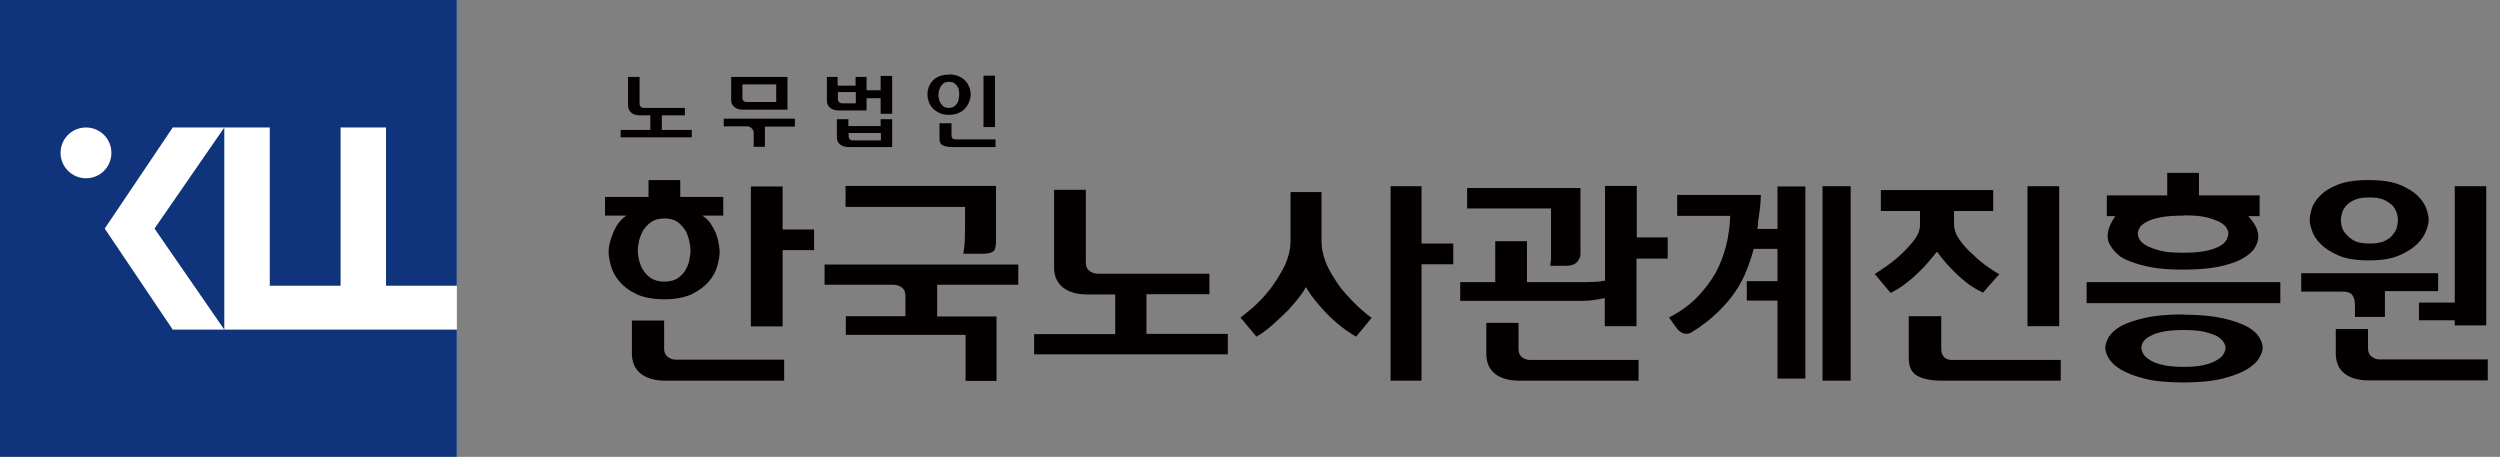
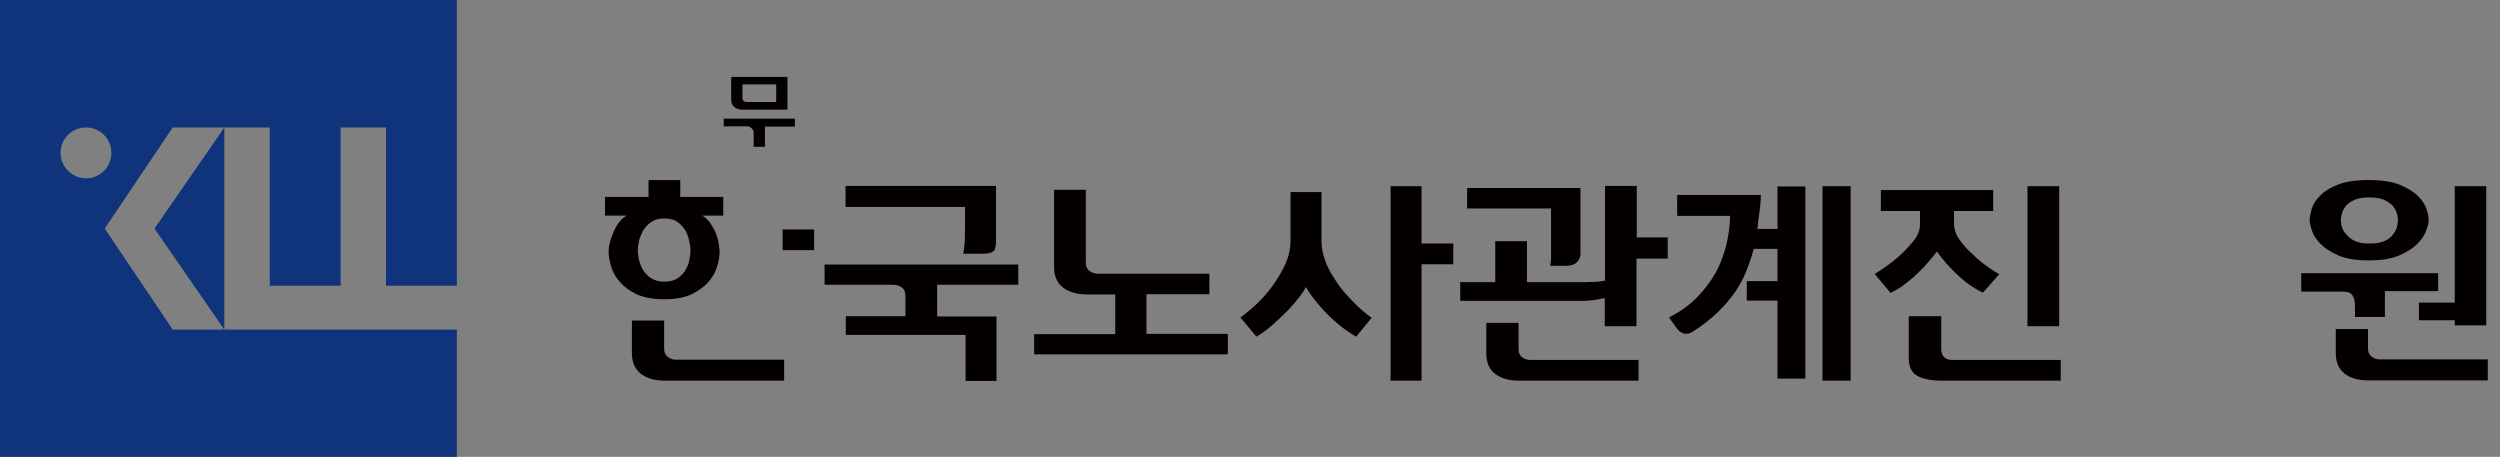
<svg xmlns="http://www.w3.org/2000/svg" width="197" height="36" viewBox="0 0 197 36" fill="none">
  <rect x="0" y="0" width="197" height="36" fill="#808080" stroke="none" />
-   <rect width="36" height="36" fill="white" />
  <path d="M0 0.02V36H36V25.974H13.612L8.252 18.01L13.612 10.046H21.257V22.518H26.839V10.046H30.418V22.518H36V0H0V0.02ZM6.776 14.048C5.684 14.048 4.773 13.159 4.773 12.047C4.773 10.935 5.663 10.046 6.776 10.046C7.888 10.046 8.778 10.935 8.778 12.047C8.778 13.159 7.888 14.048 6.776 14.048Z" fill="#10347B" />
  <path d="M12.175 18.011L17.676 25.975V10.047L12.175 18.011Z" fill="#10347B" />
-   <path d="M56.992 15.519V16.991H55.338C55.6 17.152 55.802 17.334 55.983 17.596C56.145 17.838 56.286 18.1 56.407 18.362C56.508 18.624 56.588 18.907 56.629 19.169C56.669 19.431 56.709 19.652 56.709 19.834C56.709 20.137 56.649 20.499 56.528 20.943C56.407 21.387 56.185 21.79 55.862 22.173C55.52 22.576 55.076 22.899 54.511 23.181C53.947 23.443 53.221 23.584 52.354 23.584C51.487 23.584 50.721 23.443 50.156 23.181C49.592 22.919 49.148 22.576 48.805 22.173C48.483 21.79 48.261 21.387 48.14 20.943C48.019 20.52 47.958 20.137 47.958 19.834C47.958 19.652 47.978 19.451 48.039 19.189C48.099 18.947 48.18 18.685 48.301 18.402C48.402 18.12 48.543 17.858 48.724 17.596C48.906 17.354 49.108 17.152 49.37 16.991H47.676V15.519H51.104V14.188H53.604V15.519H57.012H56.992ZM61.791 29.996H52.414C51.608 29.996 50.963 29.815 50.499 29.452C50.035 29.089 49.793 28.544 49.793 27.839V25.258H52.334V27.496C52.334 27.758 52.435 27.98 52.616 28.121C52.798 28.262 53.019 28.343 53.241 28.343H57.334C58.161 28.343 58.968 28.343 59.774 28.343C60.581 28.343 61.246 28.343 61.791 28.343V29.996ZM52.354 22.193C52.798 22.193 53.161 22.092 53.423 21.911C53.685 21.729 53.907 21.487 54.048 21.225C54.189 20.963 54.29 20.701 54.33 20.419C54.391 20.137 54.411 19.915 54.411 19.733C54.411 19.572 54.391 19.35 54.33 19.068C54.27 18.785 54.189 18.503 54.048 18.221C53.886 17.959 53.685 17.717 53.423 17.515C53.161 17.314 52.798 17.213 52.354 17.213C51.91 17.213 51.568 17.314 51.285 17.515C51.003 17.717 50.801 17.959 50.64 18.221C50.499 18.523 50.378 18.806 50.338 19.068C50.277 19.35 50.257 19.572 50.257 19.733C50.257 19.915 50.277 20.137 50.338 20.419C50.398 20.701 50.499 20.963 50.64 21.225C50.801 21.487 51.003 21.729 51.285 21.911C51.568 22.092 51.91 22.193 52.354 22.193ZM61.67 18.08H64.15V19.713H61.67V25.722H59.169V14.692H61.67V18.1V18.08Z" fill="#040000" />
+   <path d="M56.992 15.519V16.991H55.338C55.6 17.152 55.802 17.334 55.983 17.596C56.145 17.838 56.286 18.1 56.407 18.362C56.508 18.624 56.588 18.907 56.629 19.169C56.669 19.431 56.709 19.652 56.709 19.834C56.709 20.137 56.649 20.499 56.528 20.943C56.407 21.387 56.185 21.79 55.862 22.173C55.52 22.576 55.076 22.899 54.511 23.181C53.947 23.443 53.221 23.584 52.354 23.584C51.487 23.584 50.721 23.443 50.156 23.181C49.592 22.919 49.148 22.576 48.805 22.173C48.483 21.79 48.261 21.387 48.14 20.943C48.019 20.52 47.958 20.137 47.958 19.834C47.958 19.652 47.978 19.451 48.039 19.189C48.099 18.947 48.18 18.685 48.301 18.402C48.402 18.12 48.543 17.858 48.724 17.596C48.906 17.354 49.108 17.152 49.37 16.991H47.676V15.519H51.104V14.188H53.604V15.519H57.012H56.992ZM61.791 29.996H52.414C51.608 29.996 50.963 29.815 50.499 29.452C50.035 29.089 49.793 28.544 49.793 27.839V25.258H52.334V27.496C52.334 27.758 52.435 27.98 52.616 28.121C52.798 28.262 53.019 28.343 53.241 28.343H57.334C58.161 28.343 58.968 28.343 59.774 28.343C60.581 28.343 61.246 28.343 61.791 28.343V29.996ZM52.354 22.193C52.798 22.193 53.161 22.092 53.423 21.911C53.685 21.729 53.907 21.487 54.048 21.225C54.189 20.963 54.29 20.701 54.33 20.419C54.391 20.137 54.411 19.915 54.411 19.733C54.411 19.572 54.391 19.35 54.33 19.068C54.27 18.785 54.189 18.503 54.048 18.221C53.886 17.959 53.685 17.717 53.423 17.515C53.161 17.314 52.798 17.213 52.354 17.213C51.91 17.213 51.568 17.314 51.285 17.515C51.003 17.717 50.801 17.959 50.64 18.221C50.499 18.523 50.378 18.806 50.338 19.068C50.277 19.35 50.257 19.572 50.257 19.733C50.257 19.915 50.277 20.137 50.338 20.419C50.398 20.701 50.499 20.963 50.64 21.225C50.801 21.487 51.003 21.729 51.285 21.911C51.568 22.092 51.91 22.193 52.354 22.193ZM61.67 18.08H64.15V19.713H61.67V25.722H59.169H61.67V18.1V18.08Z" fill="#040000" />
  <path d="M66.65 24.916H71.348V23.786C71.348 23.625 71.348 23.484 71.348 23.323C71.348 23.161 71.308 23.02 71.267 22.879C71.187 22.758 71.086 22.657 70.945 22.577C70.804 22.496 70.602 22.436 70.34 22.436H64.976V20.843H80.24V22.436H73.848V24.936H78.526V30.017H76.087V26.387H66.65V24.936V24.916ZM78.486 14.673V18.383C78.486 18.625 78.486 18.826 78.486 19.008C78.486 19.189 78.466 19.371 78.426 19.532C78.385 19.875 77.982 20.016 77.236 19.996H75.905C75.966 19.673 76.006 19.351 76.026 18.988C76.026 18.625 76.046 18.141 76.046 17.536V16.306H66.63V14.652H78.506L78.486 14.673Z" fill="#040000" />
  <path d="M96.753 27.921H81.489V26.328H87.881V23.203H85.663C84.877 23.203 84.232 23.021 83.768 22.658C83.304 22.295 83.062 21.771 83.062 21.065V14.956H85.562V20.702C85.562 20.985 85.663 21.206 85.845 21.347C86.026 21.489 86.268 21.569 86.53 21.569H95.302V23.182H90.341V26.308H96.753V27.901V27.921Z" fill="#040000" />
  <path d="M102.864 22.658C102.823 22.799 102.682 23.021 102.44 23.343C102.198 23.666 101.896 24.009 101.553 24.392C101.17 24.775 100.767 25.158 100.323 25.561C99.879 25.944 99.436 26.287 99.012 26.529C98.811 26.287 98.589 26.025 98.367 25.763C98.145 25.501 97.944 25.239 97.742 25.017C97.964 24.876 98.287 24.593 98.73 24.23C99.153 23.847 99.597 23.404 100.041 22.839C100.464 22.295 100.847 21.69 101.19 21.024C101.513 20.359 101.694 19.674 101.694 18.968V15.137H104.134V18.968C104.134 19.512 104.235 20.016 104.416 20.52C104.598 21.024 104.84 21.488 105.142 21.932C105.404 22.375 105.707 22.779 106.049 23.162C106.392 23.545 106.695 23.847 106.977 24.13C107.279 24.392 107.521 24.613 107.723 24.775C107.925 24.936 108.066 25.017 108.086 25.037C107.884 25.299 107.683 25.541 107.481 25.783C107.279 26.025 107.058 26.287 106.856 26.529C106.352 26.227 105.868 25.904 105.404 25.501C104.94 25.118 104.537 24.714 104.194 24.331C103.852 23.948 103.569 23.605 103.348 23.303C103.126 22.98 102.985 22.779 102.944 22.658H102.884H102.864ZM109.578 14.673H112.018V19.19H114.518V20.823H112.018V29.997H109.578V14.673Z" fill="#040000" />
  <path d="M131.416 18.726V20.379H128.956V25.702H126.456V23.484C125.831 23.625 125.266 23.706 124.782 23.706C124.299 23.706 123.996 23.706 123.895 23.706H115.064V22.234H117.826V19.008H120.326V22.234H124.359C124.823 22.234 125.206 22.234 125.549 22.214C125.891 22.214 126.194 22.173 126.476 22.113V14.652H128.977V18.705H131.436L131.416 18.726ZM124.54 14.794V19.532C124.54 19.693 124.54 19.834 124.54 19.996C124.54 20.157 124.5 20.298 124.42 20.439C124.339 20.601 124.218 20.722 124.077 20.802C123.915 20.883 123.694 20.943 123.411 20.943H122.161C122.181 20.782 122.202 20.621 122.222 20.439C122.222 20.298 122.222 20.117 122.222 19.915V16.427H115.608V14.814H124.54V14.794ZM129.097 29.997H119.721C118.895 29.997 118.27 29.815 117.806 29.452C117.342 29.089 117.12 28.545 117.12 27.839V25.44H119.661V27.517C119.661 27.779 119.742 28 119.923 28.142C120.105 28.283 120.326 28.363 120.568 28.363H129.118V30.037L129.097 29.997Z" fill="#040000" />
  <path d="M138.755 15.359C138.755 15.621 138.735 15.943 138.695 16.306C138.655 16.669 138.614 16.931 138.594 17.113C138.554 17.274 138.534 17.415 138.534 17.577C138.534 17.718 138.513 17.879 138.473 18.04H140.066V14.693H142.264V29.836H140.066V23.686H137.646V22.154H140.066V19.613H138.191C138.05 20.157 137.868 20.702 137.646 21.266C137.425 21.831 137.142 22.396 136.759 22.96C136.376 23.525 135.912 24.069 135.348 24.613C134.783 25.158 134.118 25.682 133.331 26.166C133.15 26.287 132.948 26.327 132.726 26.287C132.525 26.247 132.323 26.126 132.142 25.884L131.517 25.017C132.384 24.573 133.11 24.049 133.694 23.464C134.279 22.859 134.783 22.214 135.186 21.508C135.57 20.803 135.832 20.077 136.033 19.311C136.215 18.544 136.316 17.778 136.336 17.012H132.162V15.359H138.755ZM143.615 14.673H145.833V29.997H143.615V14.673Z" fill="#040000" />
  <path d="M152.607 19.855C152.425 20.097 152.204 20.339 151.962 20.641C151.72 20.924 151.437 21.226 151.135 21.508C150.833 21.811 150.49 22.093 150.127 22.375C149.764 22.658 149.381 22.88 148.977 23.081C148.776 22.839 148.574 22.597 148.352 22.335C148.131 22.073 147.929 21.831 147.727 21.589C148.413 21.166 148.998 20.742 149.522 20.299C149.965 19.916 150.369 19.492 150.752 19.028C151.135 18.565 151.316 18.101 151.296 17.637V16.629H148.211V14.976H157.063V16.629H153.978V17.637C153.978 18.061 154.119 18.484 154.422 18.907C154.724 19.331 155.067 19.714 155.49 20.077C155.873 20.46 156.257 20.762 156.66 21.045C157.043 21.307 157.345 21.508 157.547 21.609C157.305 21.871 157.083 22.113 156.882 22.355C156.68 22.597 156.458 22.819 156.257 23.061C155.752 22.819 155.289 22.537 154.865 22.194C154.442 21.851 154.079 21.508 153.776 21.186C153.454 20.863 153.212 20.581 153.01 20.319C152.809 20.057 152.688 19.916 152.667 19.855H152.607ZM162.386 28.344V29.997H153.01C152.224 29.997 151.579 29.876 151.115 29.634C150.651 29.392 150.409 28.928 150.409 28.223V24.916H152.97V27.497C152.97 27.779 153.051 28.001 153.192 28.142C153.333 28.283 153.555 28.364 153.797 28.364H162.386V28.344ZM159.765 14.673H162.265V25.702H159.765V14.673Z" fill="#040000" />
-   <path d="M179.69 23.887H164.427V22.234H179.69V23.887ZM172.028 24.795C173.299 24.795 174.347 24.896 175.154 25.077C175.96 25.259 176.605 25.48 177.089 25.742C177.553 26.005 177.856 26.287 178.037 26.589C178.218 26.892 178.299 27.154 178.299 27.396C178.299 27.638 178.198 27.92 178.017 28.223C177.835 28.525 177.513 28.828 177.049 29.11C176.565 29.392 175.94 29.634 175.133 29.836C174.327 30.037 173.299 30.138 172.048 30.138C170.798 30.138 169.77 30.037 168.984 29.836C168.197 29.634 167.572 29.392 167.108 29.11C166.645 28.828 166.342 28.525 166.161 28.223C165.979 27.92 165.898 27.638 165.898 27.396C165.898 27.154 165.999 26.872 166.161 26.569C166.342 26.267 166.665 25.964 167.108 25.702C167.572 25.46 168.197 25.238 168.984 25.057C169.77 24.875 170.798 24.775 172.048 24.775L172.028 24.795ZM177.17 17.032C177.493 17.415 177.714 17.718 177.815 17.98C177.916 18.242 177.956 18.464 177.956 18.625C177.956 18.927 177.856 19.23 177.674 19.532C177.493 19.835 177.17 20.117 176.706 20.379C176.242 20.641 175.638 20.843 174.891 21.004C174.125 21.166 173.178 21.246 172.008 21.246C171.04 21.246 170.213 21.186 169.548 21.065C168.883 20.944 168.318 20.782 167.875 20.601C167.431 20.44 167.088 20.258 166.866 20.036C166.624 19.835 166.463 19.613 166.342 19.411C166.221 19.23 166.14 19.069 166.12 18.927C166.1 18.786 166.08 18.685 166.08 18.625C166.08 18.363 166.14 18.101 166.241 17.839C166.342 17.576 166.503 17.294 166.685 17.032H166.019V15.399H170.778V13.624H173.278V15.399H178.057V17.032H177.17ZM172.069 16.992C171.302 16.992 170.697 17.032 170.213 17.133C169.73 17.234 169.367 17.355 169.125 17.496C168.842 17.657 168.661 17.818 168.58 17.98C168.5 18.141 168.459 18.302 168.459 18.403C168.459 18.544 168.5 18.706 168.6 18.867C168.701 19.048 168.883 19.21 169.145 19.351C169.407 19.492 169.77 19.633 170.234 19.754C170.697 19.875 171.322 19.915 172.069 19.915C172.815 19.915 173.44 19.855 173.903 19.754C174.367 19.653 174.73 19.512 174.992 19.351C175.234 19.21 175.396 19.028 175.476 18.847C175.557 18.665 175.597 18.504 175.597 18.383C175.597 18.282 175.557 18.161 175.476 18C175.396 17.839 175.234 17.698 174.992 17.536C174.73 17.395 174.367 17.254 173.903 17.133C173.44 17.012 172.815 16.971 172.069 16.971V16.992ZM172.089 28.908C172.714 28.908 173.238 28.868 173.661 28.767C174.085 28.666 174.428 28.545 174.67 28.384C174.932 28.243 175.113 28.081 175.214 27.9C175.315 27.718 175.375 27.557 175.375 27.396C175.375 27.275 175.315 27.114 175.214 26.952C175.113 26.791 174.932 26.63 174.71 26.489C174.448 26.368 174.125 26.247 173.702 26.146C173.278 26.045 172.734 26.005 172.069 26.005C171.443 26.005 170.919 26.045 170.496 26.126C170.072 26.206 169.709 26.327 169.467 26.468C169.205 26.589 169.004 26.751 168.903 26.912C168.802 27.073 168.742 27.235 168.742 27.396C168.742 27.557 168.802 27.718 168.903 27.9C169.004 28.081 169.205 28.243 169.467 28.404C169.73 28.565 170.072 28.686 170.476 28.767C170.899 28.868 171.423 28.908 172.069 28.908H172.089Z" fill="#040000" />
  <path d="M192.124 22.939H187.93V24.976H185.571V24.068C185.571 23.726 185.511 23.463 185.369 23.262C185.228 23.06 184.986 22.98 184.603 22.98H181.337V21.528H192.124V22.939ZM186.66 14.188C187.668 14.188 188.475 14.309 189.08 14.551C189.684 14.793 190.168 15.096 190.511 15.418C190.854 15.761 191.076 16.104 191.197 16.447C191.318 16.789 191.378 17.092 191.378 17.314C191.378 17.535 191.318 17.838 191.177 18.181C191.056 18.544 190.814 18.886 190.471 19.229C190.128 19.572 189.644 19.874 189.039 20.136C188.414 20.399 187.628 20.52 186.68 20.52C185.732 20.52 184.885 20.399 184.281 20.136C183.676 19.874 183.212 19.572 182.869 19.229C182.526 18.886 182.304 18.544 182.184 18.181C182.063 17.818 182.002 17.535 182.002 17.314C182.002 17.092 182.063 16.81 182.163 16.447C182.264 16.104 182.486 15.761 182.829 15.418C183.151 15.075 183.615 14.793 184.22 14.551C184.825 14.309 185.632 14.188 186.64 14.188H186.66ZM191.58 28.323C192.406 28.323 193.213 28.323 194.02 28.323C194.826 28.323 195.492 28.323 196.036 28.323V29.976H186.66C185.833 29.976 185.208 29.795 184.744 29.432C184.281 29.069 184.059 28.524 184.059 27.819V25.923H186.599V27.476C186.599 27.738 186.7 27.96 186.882 28.101C187.063 28.242 187.285 28.323 187.507 28.323H191.6H191.58ZM186.72 19.189C187.204 19.189 187.608 19.128 187.91 18.987C188.212 18.846 188.434 18.685 188.575 18.463C188.717 18.282 188.838 18.1 188.878 17.878C188.938 17.656 188.959 17.475 188.959 17.334C188.959 17.213 188.938 17.031 188.878 16.83C188.817 16.628 188.717 16.426 188.575 16.245C188.414 16.064 188.172 15.902 187.89 15.761C187.587 15.62 187.204 15.559 186.7 15.559C186.196 15.559 185.813 15.62 185.511 15.761C185.208 15.902 184.986 16.064 184.845 16.245C184.704 16.426 184.583 16.628 184.543 16.83C184.482 17.031 184.462 17.193 184.462 17.334C184.462 17.495 184.482 17.677 184.543 17.878C184.603 18.1 184.704 18.282 184.885 18.463C185.047 18.665 185.269 18.846 185.551 18.987C185.833 19.128 186.236 19.189 186.72 19.189ZM195.915 25.641H193.435V25.238H190.612V23.846H193.435V14.672H195.915V25.641Z" fill="#040000" />
-   <path d="M54.512 10.822H48.907V10.237H51.245V9.088H50.439C50.157 9.088 49.915 9.028 49.753 8.886C49.592 8.745 49.491 8.564 49.491 8.302V6.064H50.399V8.181C50.399 8.282 50.439 8.362 50.499 8.423C50.56 8.483 50.661 8.503 50.741 8.503H53.968V9.088H52.153V10.237H54.512V10.822Z" fill="#040000" />
  <path d="M62.637 9.975H60.277V11.568H59.39V10.52C59.39 10.52 59.39 10.399 59.37 10.338C59.37 10.278 59.33 10.217 59.269 10.157C59.229 10.096 59.169 10.056 59.108 10.016C59.047 9.975 58.967 9.955 58.866 9.955H57.031V9.35H62.637V9.955V9.975ZM62.052 6.064V8.644H58.563C58.281 8.644 58.039 8.584 57.878 8.443C57.697 8.302 57.616 8.12 57.616 7.858V6.064H62.052ZM61.165 6.648H58.503V7.717C58.503 7.818 58.543 7.898 58.604 7.959C58.664 8.019 58.765 8.04 58.866 8.04H61.165V6.628V6.648Z" fill="#040000" />
-   <path d="M68.285 6.044V7.112H69.394V5.983H70.301V8.967H69.394V7.737H68.285V8.705H66.127C65.825 8.705 65.603 8.645 65.421 8.504C65.24 8.362 65.159 8.181 65.159 7.919V6.064H66.006V6.749H67.418V6.064H68.264L68.285 6.044ZM70.301 9.391V11.588H66.913C66.611 11.588 66.369 11.528 66.208 11.387C66.026 11.246 65.946 11.064 65.946 10.802V9.391H66.853V9.935H69.394V9.391H70.281H70.301ZM67.438 8.141V7.253H66.026V7.818C66.026 7.919 66.067 7.999 66.127 8.06C66.188 8.1 66.268 8.141 66.369 8.141H67.438ZM69.414 11.084V10.48H66.873V10.762C66.873 10.762 66.913 10.943 66.974 10.984C67.034 11.044 67.115 11.064 67.216 11.064H69.414V11.084Z" fill="#040000" />
-   <path d="M74.777 5.862C75.059 5.862 75.302 5.902 75.523 6.003C75.745 6.084 75.906 6.205 76.048 6.346C76.189 6.487 76.29 6.648 76.37 6.85C76.451 7.031 76.491 7.233 76.491 7.435C76.491 7.636 76.451 7.838 76.37 8.019C76.29 8.221 76.189 8.382 76.048 8.543C75.906 8.705 75.725 8.826 75.523 8.906C75.322 9.007 75.059 9.048 74.777 9.048C74.495 9.048 74.233 9.007 74.031 8.906C73.83 8.806 73.648 8.685 73.507 8.543C73.366 8.402 73.265 8.221 73.184 8.019C73.124 7.818 73.084 7.636 73.084 7.435C73.084 7.233 73.124 7.031 73.184 6.85C73.265 6.668 73.366 6.487 73.507 6.346C73.648 6.205 73.83 6.084 74.031 6.003C74.233 5.922 74.495 5.882 74.777 5.882V5.862ZM74.777 8.503C74.939 8.503 75.059 8.463 75.16 8.402C75.261 8.342 75.342 8.241 75.422 8.14C75.483 8.039 75.523 7.939 75.543 7.818C75.564 7.697 75.584 7.576 75.584 7.475C75.584 7.374 75.584 7.273 75.564 7.152C75.564 7.031 75.503 6.93 75.443 6.809C75.382 6.709 75.302 6.628 75.18 6.547C75.08 6.467 74.939 6.447 74.777 6.447C74.616 6.447 74.475 6.487 74.374 6.547C74.273 6.628 74.192 6.709 74.132 6.809C74.072 6.91 74.031 7.031 73.991 7.152C73.971 7.273 73.951 7.374 73.951 7.475C73.951 7.576 73.951 7.676 73.991 7.797C74.011 7.918 74.051 8.039 74.132 8.14C74.192 8.241 74.273 8.342 74.374 8.402C74.475 8.483 74.616 8.503 74.777 8.503ZM78.447 10.983V11.588H74.999C74.717 11.588 74.475 11.548 74.293 11.447C74.112 11.366 74.031 11.185 74.031 10.923V9.713H74.979V10.661C74.979 10.761 74.999 10.842 75.06 10.903C75.12 10.963 75.18 10.983 75.281 10.983H78.427H78.447ZM77.499 5.963H78.407V10.015H77.499V5.963Z" fill="#040000" />
</svg>